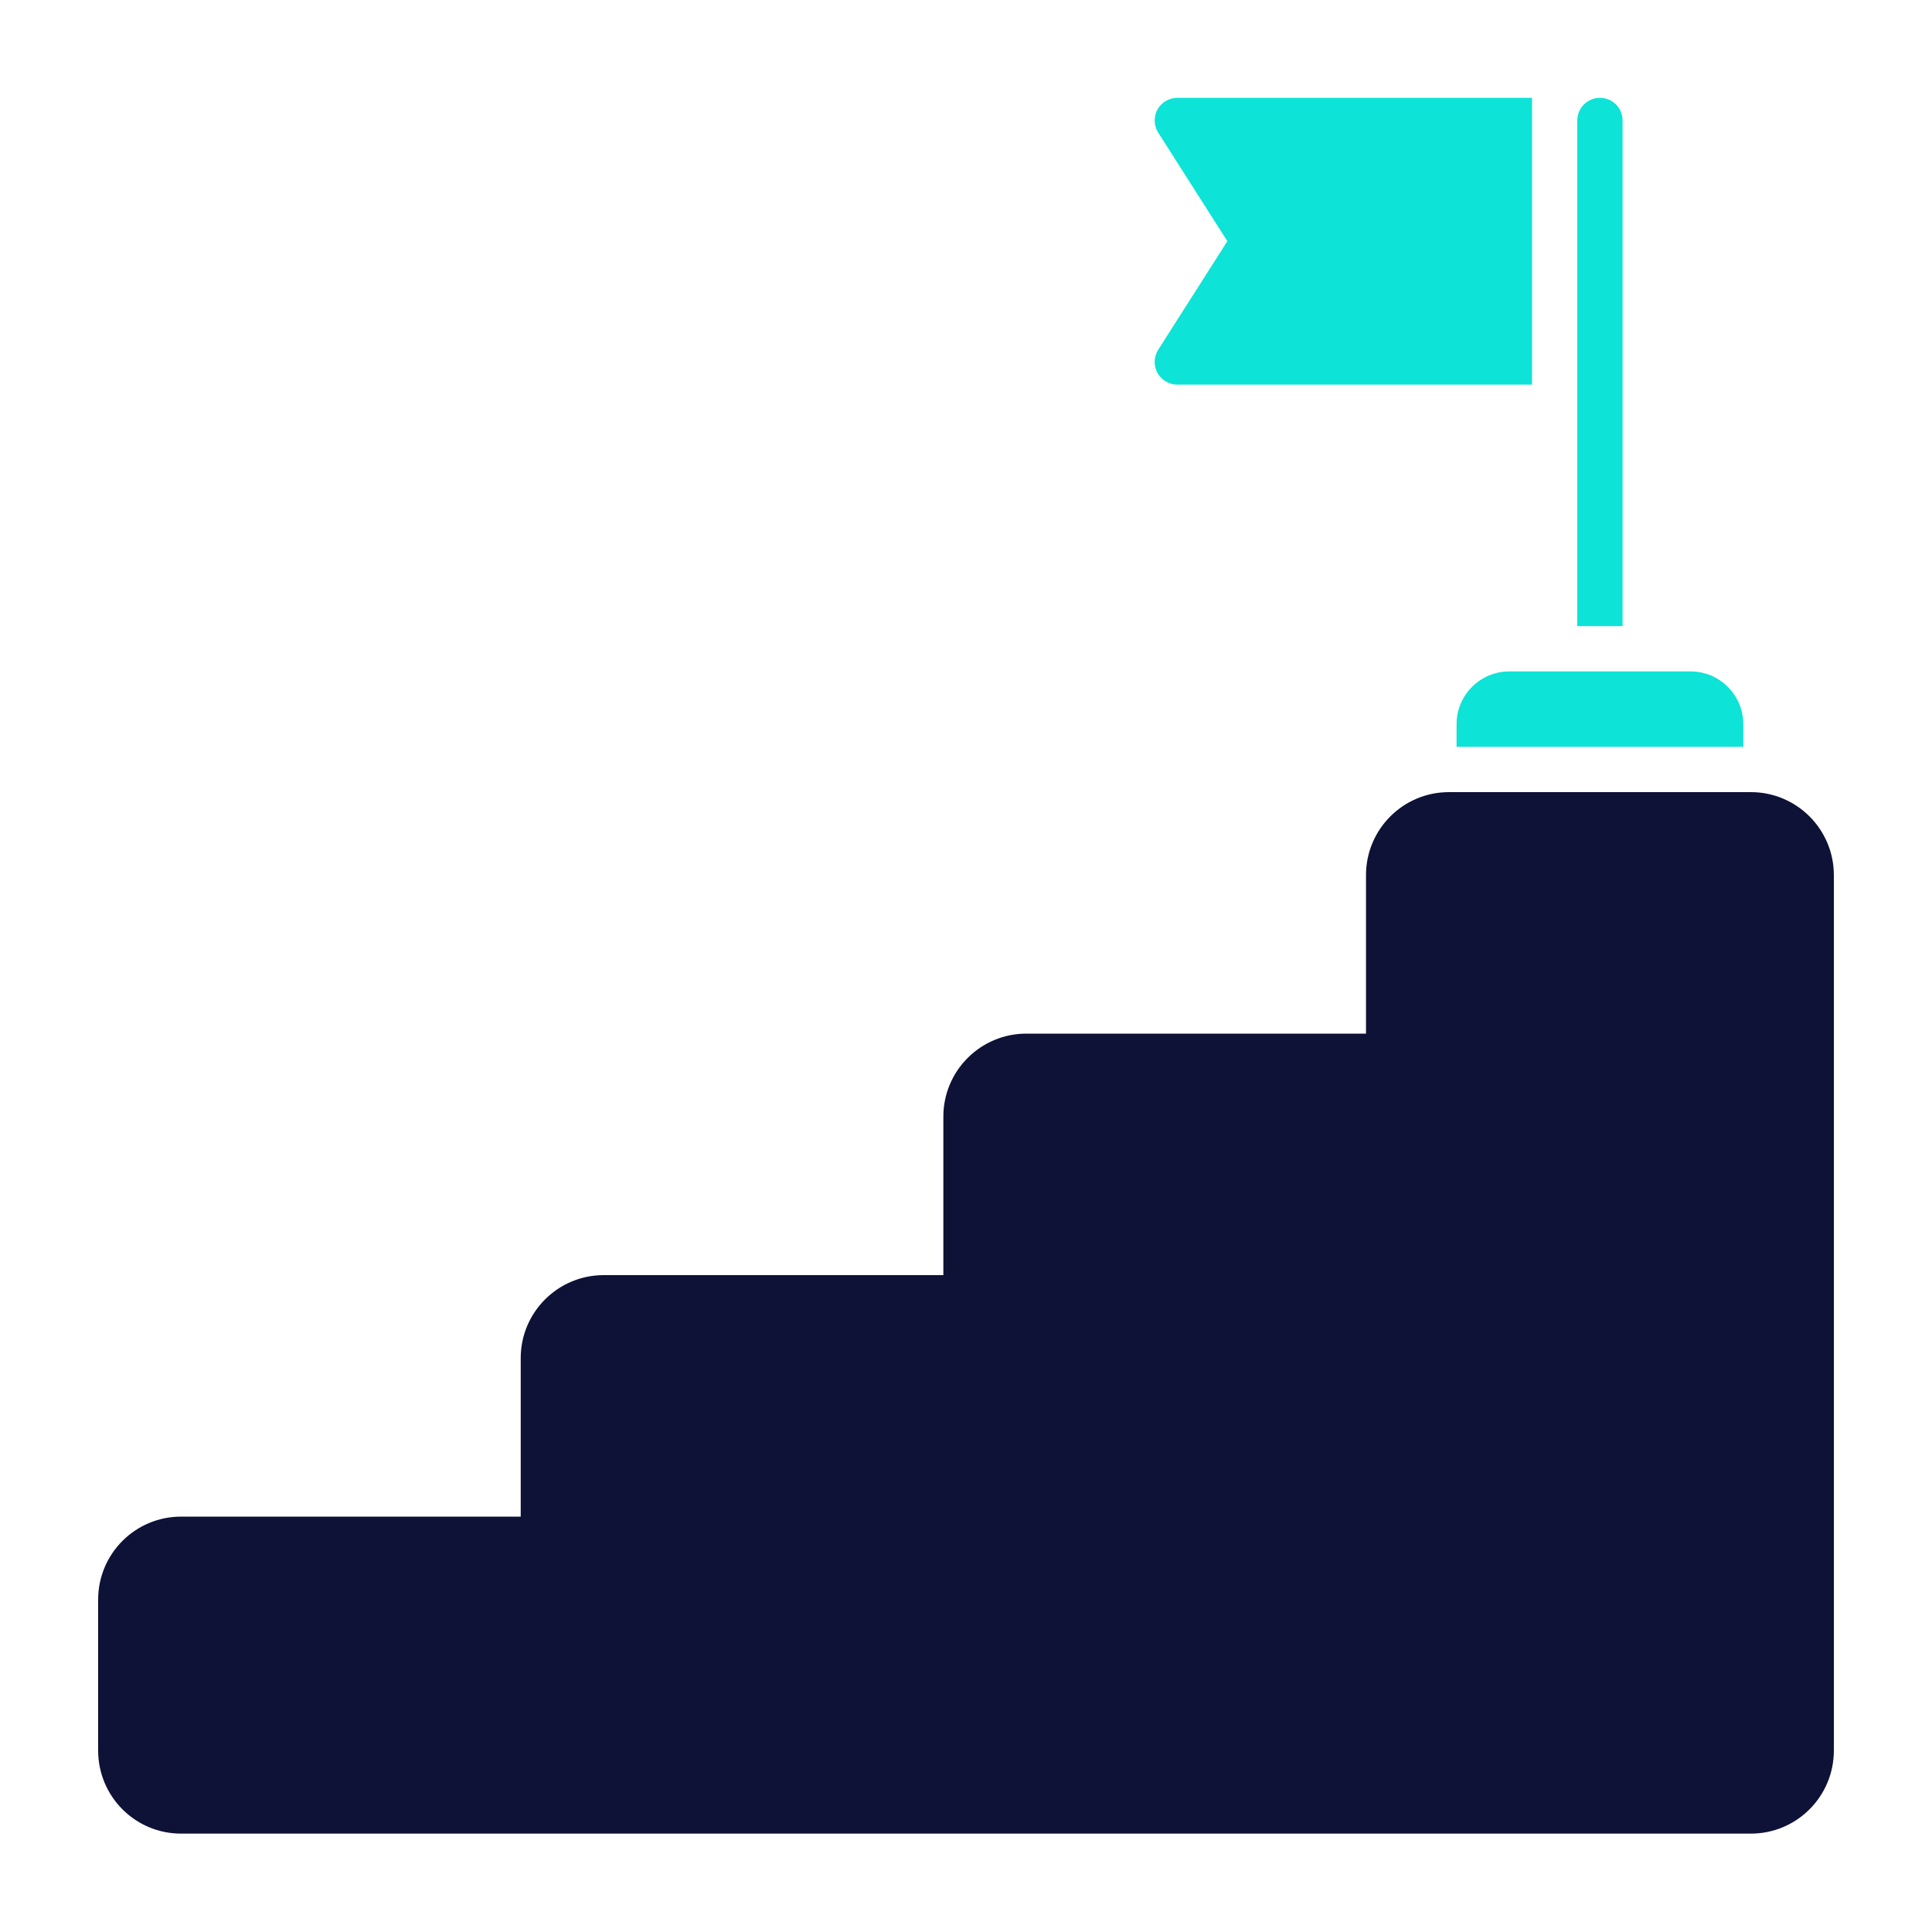
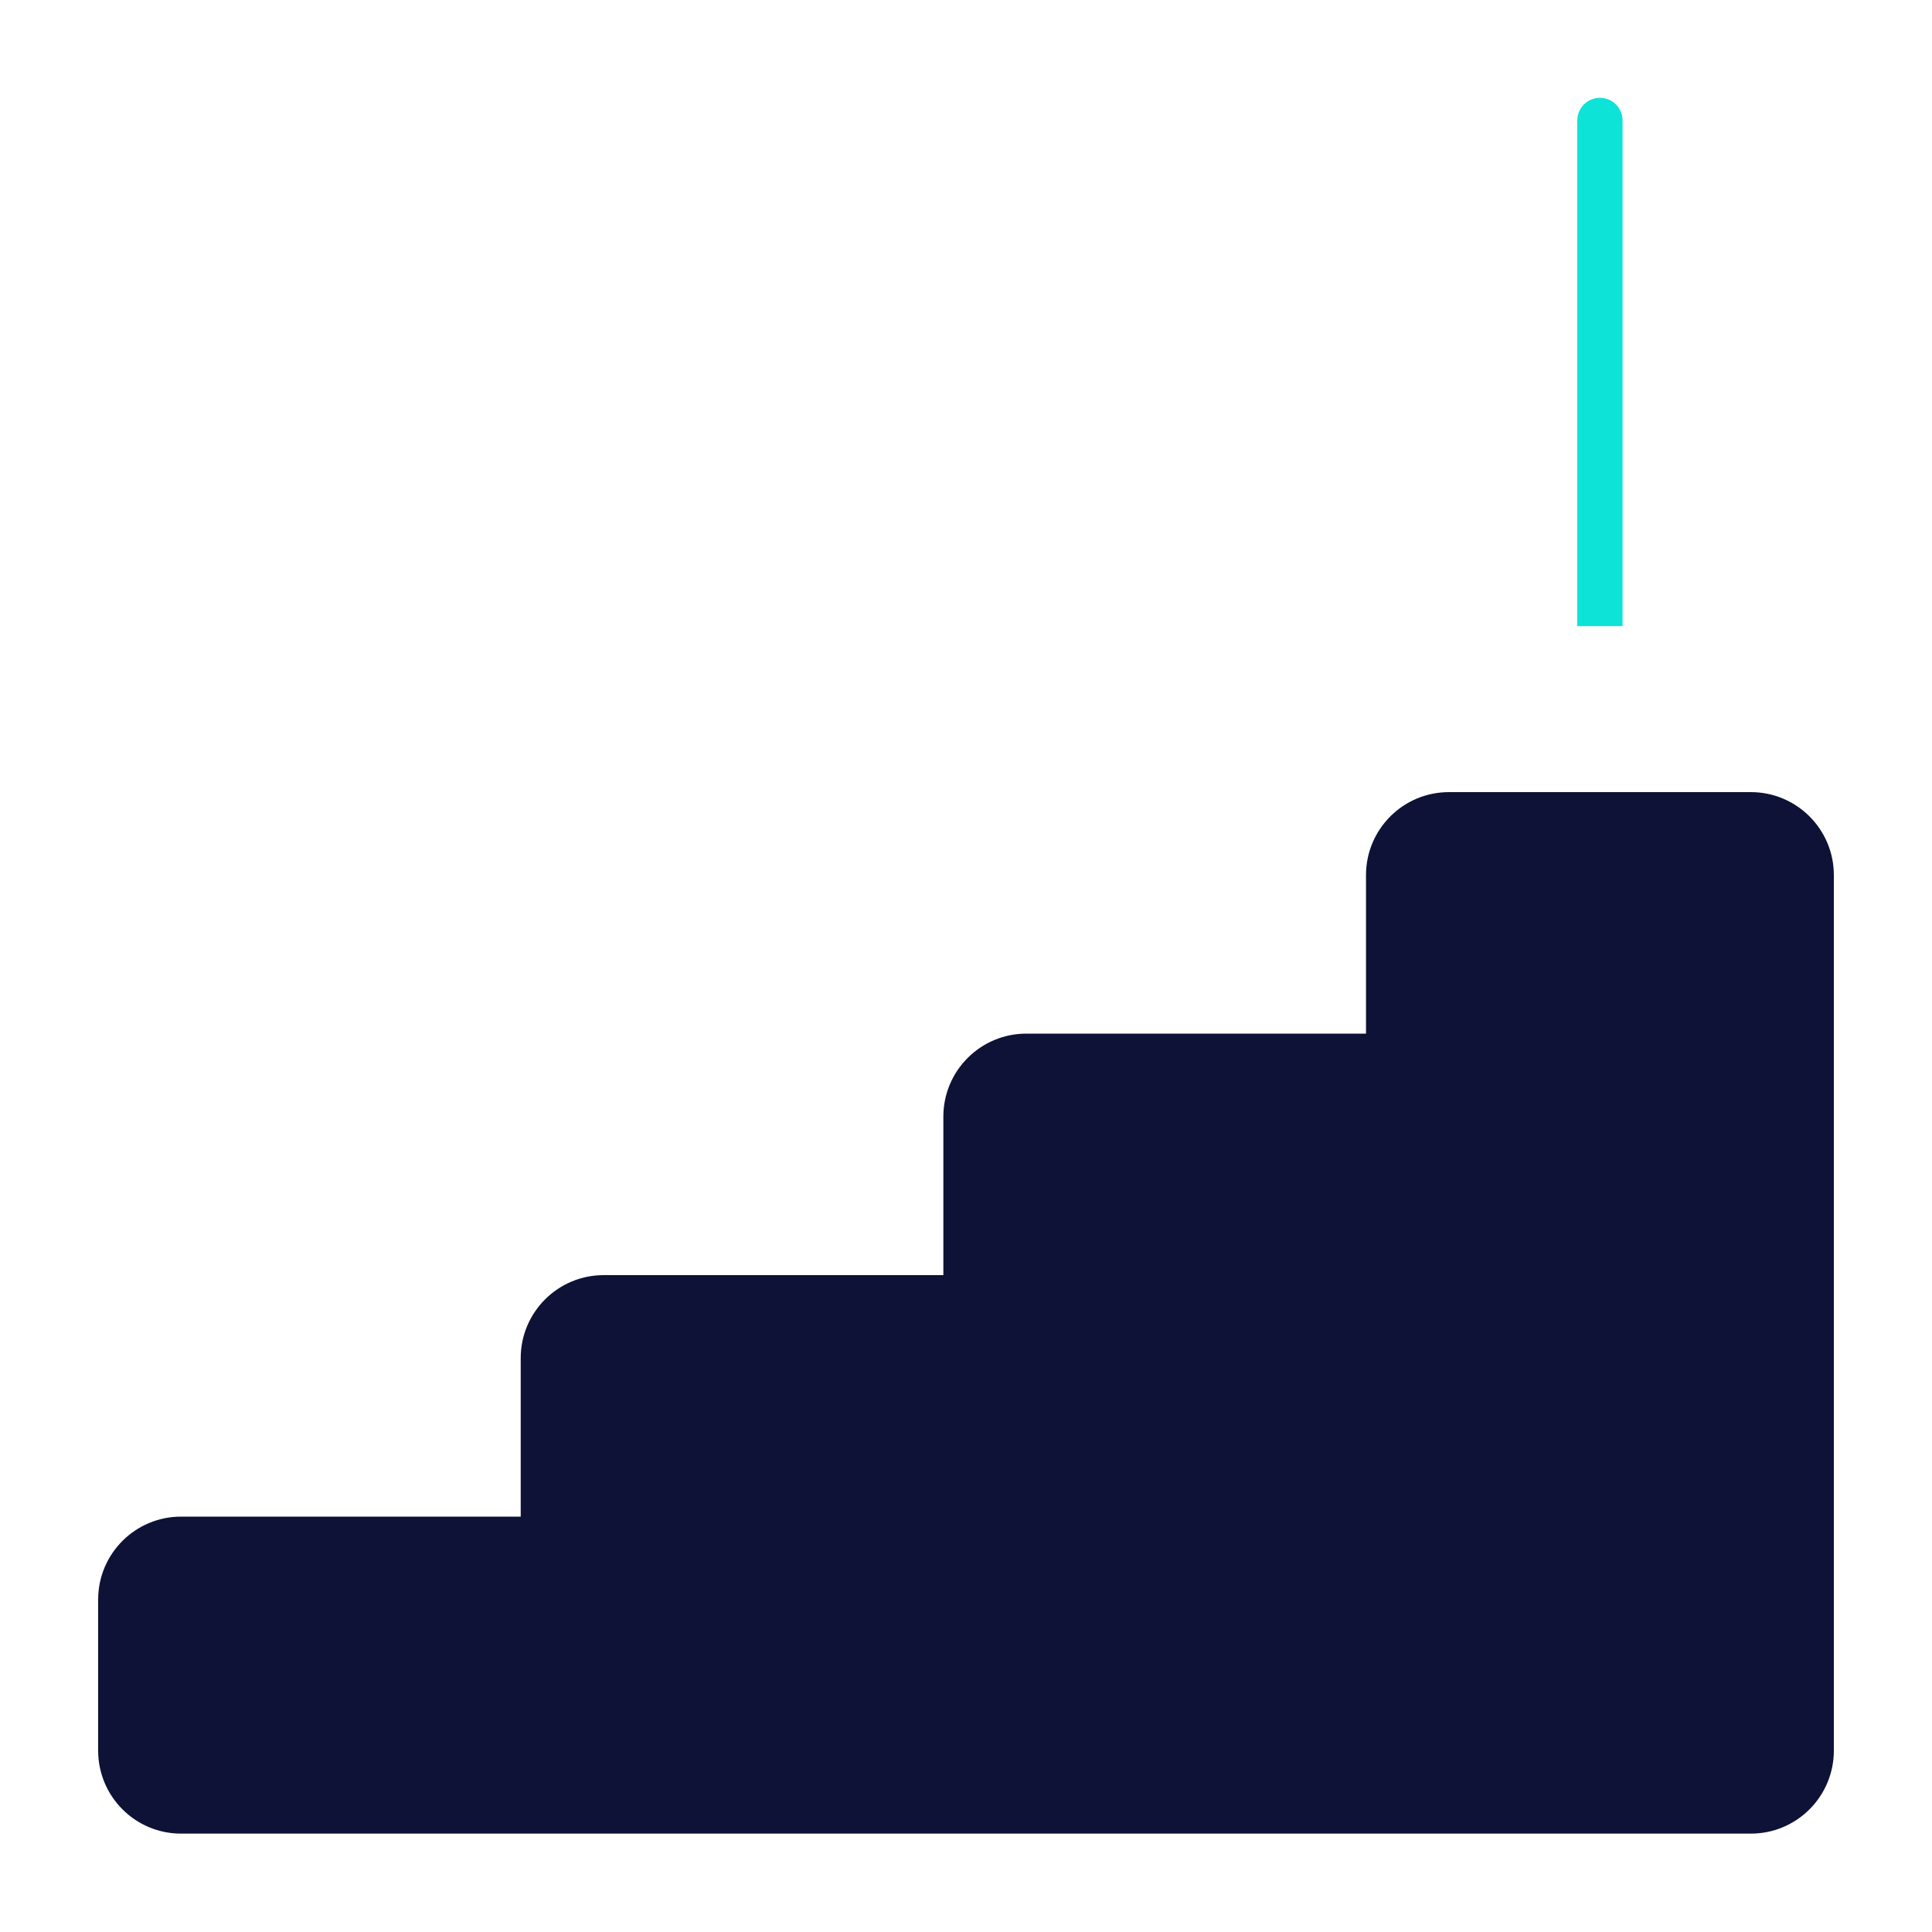
<svg xmlns="http://www.w3.org/2000/svg" width="25" height="25" viewBox="0 0 25 25" fill="none">
  <path fill-rule="evenodd" clip-rule="evenodd" d="M23.73 22.652C23.73 23.246 23.249 23.727 22.656 23.727H2.343C1.75 23.727 1.27 23.246 1.27 22.652V20.699C1.27 20.106 1.75 19.625 2.343 19.625H6.738V17.574C6.738 16.981 7.219 16.5 7.812 16.5H12.207V14.449C12.207 13.856 12.688 13.375 13.281 13.375H17.676V11.324C17.676 10.731 18.156 10.25 18.75 10.25H22.656C23.249 10.25 23.73 10.731 23.73 11.324V22.652Z" fill="#0E1236" />
-   <path fill-rule="evenodd" clip-rule="evenodd" d="M18.848 9.664V9.371C18.848 8.994 19.154 8.688 19.531 8.688H21.875C22.252 8.688 22.558 8.994 22.558 9.371V9.664H18.848Z" fill="#0DE3D6" />
  <path fill-rule="evenodd" clip-rule="evenodd" d="M20.41 8.102V1.559C20.41 1.397 20.541 1.266 20.703 1.266C20.865 1.266 20.996 1.397 20.996 1.559V8.102H20.41Z" fill="#0DE3D6" />
-   <path fill-rule="evenodd" clip-rule="evenodd" d="M19.824 4.977H15.234C15.128 4.977 15.029 4.918 14.977 4.825C14.926 4.731 14.93 4.617 14.987 4.526L15.882 3.121L14.987 1.716C14.93 1.626 14.926 1.511 14.977 1.418C15.029 1.324 15.128 1.266 15.234 1.266H19.824V4.977Z" fill="#0DE3D6" />
</svg>